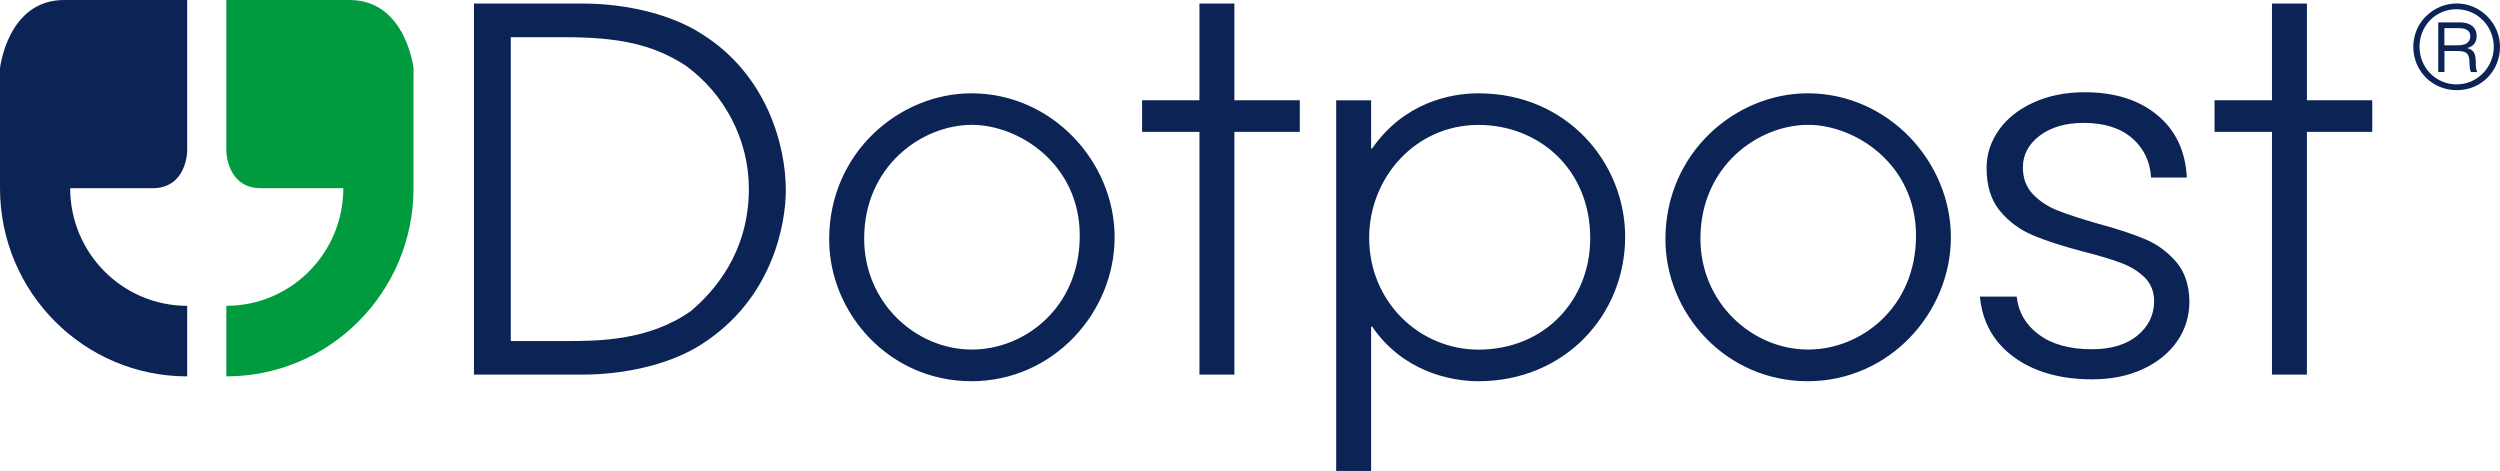
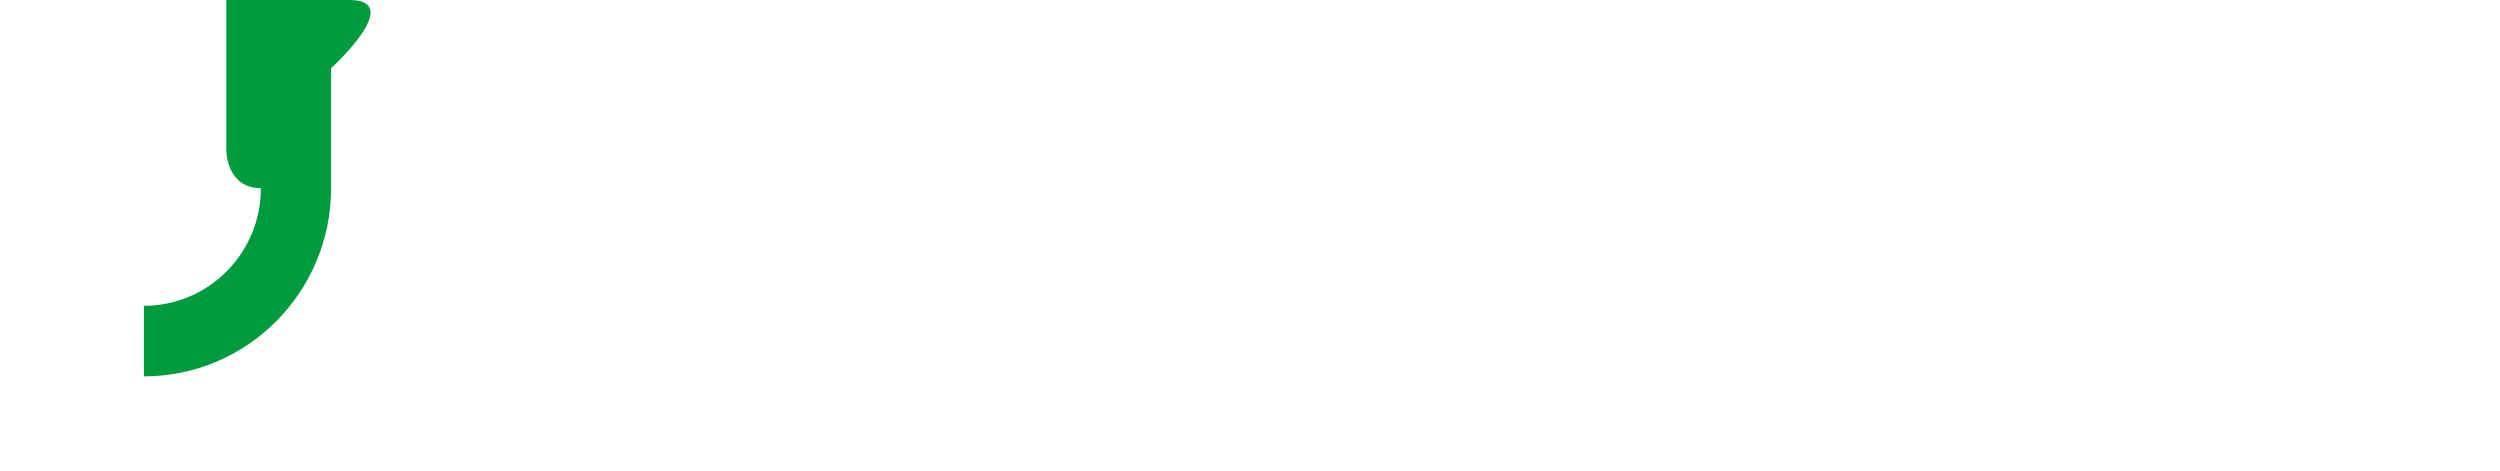
<svg xmlns="http://www.w3.org/2000/svg" viewBox="0 0 397.87 74.95">
  <g fill="none">
-     <path fill="#0B2355" d="M24.29 29.95H11.17c0 10.34 8.34 18.72 18.62 18.72V59.9C13.34 59.9 0 46.49 0 29.95V10.86S1.2 0 10.2 0h19.59v24.09s-.08 5.86-5.5 5.86" />
-     <path fill="#009B3E" d="M41.52 29.95h13.12c0 10.34-8.34 18.72-18.62 18.72V59.9c16.45 0 29.79-13.41 29.79-29.95V10.86S64.61 0 55.61 0H36.02v24.09s.08 5.86 5.5 5.86" />
-     <path fill="#0B2355" d="M81.3 54.28h8.5c5.32 0 13.42 0 20.17-4.79 3.57-3.03 9.21-9.18 9.21-19.47 0-7.82-3.89-15.08-10.01-19.55-5.24-3.43-10.72-4.55-19.38-4.55h-8.5v48.37l.01-.01ZM75.43.56h17.15c7.23 0 14.37 1.76 19.14 4.87 10.33 6.47 13.34 17.72 13.34 24.82 0 5.51-2.15 17.32-13.34 24.5-4.77 3.11-11.91 4.87-19.14 4.87H75.43V.56Zm79.25 55.07c8.42 0 17.16-6.7 17.16-18.12 0-11.42-9.69-17.64-17.16-17.64-7.94 0-17.15 6.54-17.15 18.12 0 10.14 8.18 17.64 17.15 17.64m-.08-40.78c12.87 0 22.79 10.93 22.79 22.91s-9.77 22.91-22.79 22.91-22.64-10.78-22.64-22.59c0-13.81 11.2-23.23 22.64-23.23m36.29 6.14h-9.13v-5.03h9.13V.56h5.56v15.4h10.41v5.03h-10.41v38.63h-5.56V20.99Zm44.4-1.11c-10.01 0-17.39 8.38-17.39 17.96 0 10.21 8.02 17.8 17.39 17.8 10.64 0 17.79-7.98 17.79-17.72 0-11.09-8.26-18.04-17.79-18.04m-22.64-3.91h5.56v7.66h.16c5-7.18 12.23-8.78 16.92-8.78 14.22 0 23.35 11.17 23.35 22.83 0 12.53-9.69 22.99-23.35 22.99-4.53 0-12.07-1.6-16.92-8.7h-.16v22.99h-5.56V15.97Zm75.12 39.66c8.42 0 17.16-6.7 17.16-18.12 0-11.42-9.69-17.64-17.16-17.64-7.94 0-17.15 6.54-17.15 18.12 0 10.14 8.18 17.64 17.15 17.64m-.08-40.78c12.87 0 22.79 10.93 22.79 22.91s-9.77 22.91-22.79 22.91-22.64-10.78-22.64-22.59c0-13.81 11.2-23.23 22.64-23.23M361.58.56v15.4h-9.14v5.03h9.14v38.63h5.56V20.99h10.4v-5.03h-10.4V.56h-5.56Zm22.49 6.89c0-3.9 3.22-6.9 6.92-6.9 3.7 0 6.88 3.09 6.88 6.9 0 3.81-2.93 6.9-6.88 6.9-3.95 0-6.92-3.11-6.92-6.9Zm12.81 0c0-3.23-2.58-5.98-5.93-5.98-3.35 0-5.89 2.66-5.89 5.98 0 3.32 2.6 5.98 5.91 5.98s5.91-2.75 5.91-5.98Zm-3.63 4.01c-.14-.22-.23-.78-.23-1.32 0-1.68-.47-2.02-2.02-2.02h-1.97v3.34h-.99v-7.9h3.45c1.57 0 2.66.72 2.66 2.15 0 .99-.49 1.68-1.46 1.92v.04c.94.27 1.32.74 1.32 2.26 0 .81.09 1.27.25 1.54h-.99l-.02-.01Zm-2.08-4.25c1.21 0 1.97-.45 1.97-1.45 0-.87-.63-1.28-1.88-1.28h-2.24v2.73h2.15Zm-70.66 49.62c-3.23-2.36-5.03-5.57-5.41-9.63h5.85c.27 2.49 1.45 4.51 3.54 6.06 2.09 1.54 4.89 2.32 8.41 2.32 3.09 0 5.51-.73 7.28-2.19 1.76-1.46 2.64-3.28 2.64-5.45 0-1.52-.49-2.76-1.46-3.74-.98-.98-2.21-1.75-3.7-2.32-1.49-.57-3.51-1.18-6.06-1.83-3.31-.87-5.99-1.73-8.05-2.6-2.06-.87-3.81-2.15-5.24-3.86-1.44-1.71-2.15-4-2.15-6.87 0-2.17.65-4.17 1.95-6.02 1.3-1.84 3.14-3.31 5.53-4.39 2.38-1.08 5.09-1.63 8.13-1.63 4.77 0 8.62 1.21 11.54 3.62 2.93 2.41 4.5 5.73 4.72 9.96h-5.69c-.16-2.6-1.18-4.7-3.05-6.3-1.87-1.6-4.43-2.4-7.68-2.4-2.87 0-5.2.68-6.99 2.03-1.79 1.36-2.68 3.04-2.68 5.04 0 1.74.53 3.16 1.59 4.27 1.06 1.11 2.37 1.98 3.94 2.6 1.57.62 3.68 1.31 6.34 2.07 3.2.87 5.74 1.71 7.64 2.52 1.9.81 3.52 2.01 4.88 3.58 1.35 1.57 2.06 3.66 2.11 6.26 0 2.39-.65 4.51-1.95 6.38-1.3 1.87-3.12 3.35-5.45 4.43-2.33 1.08-5.01 1.63-8.05 1.63-5.1 0-9.26-1.18-12.48-3.54Z" />
+     <path fill="#009B3E" d="M41.52 29.95c0 10.34-8.34 18.72-18.62 18.72V59.9c16.45 0 29.79-13.41 29.79-29.95V10.86S64.61 0 55.61 0H36.02v24.09s.08 5.86 5.5 5.86" />
  </g>
</svg>